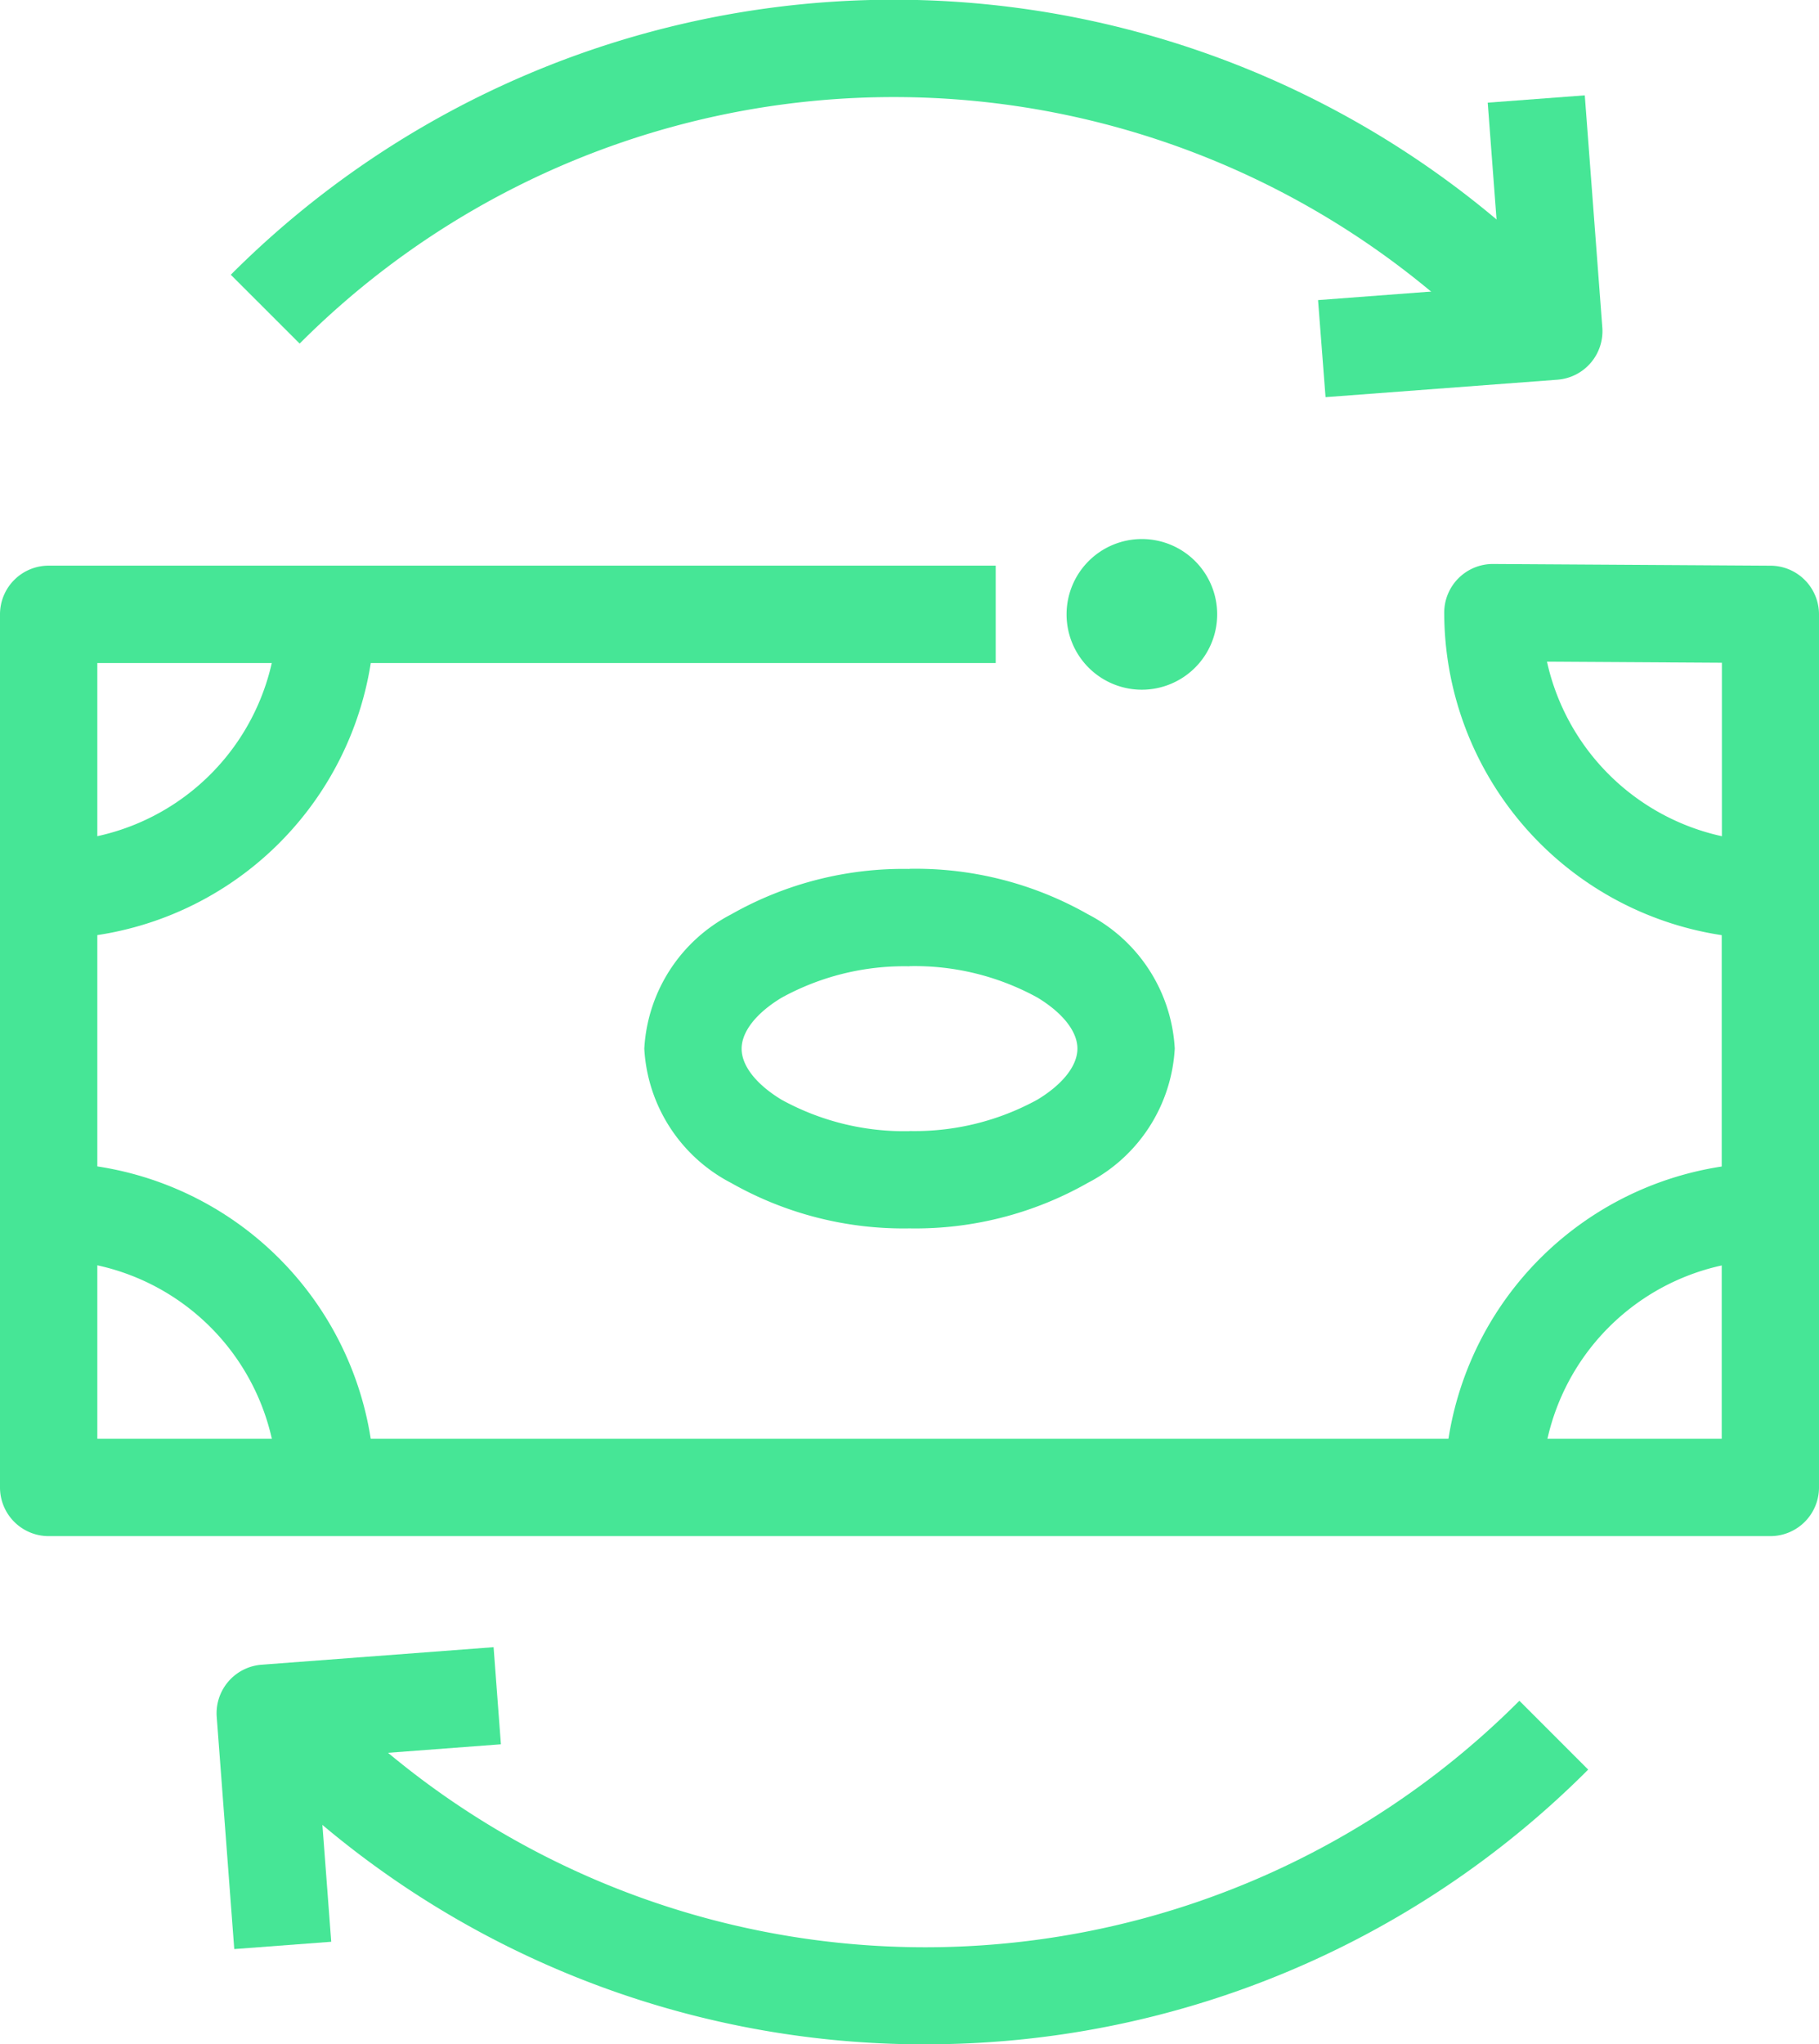
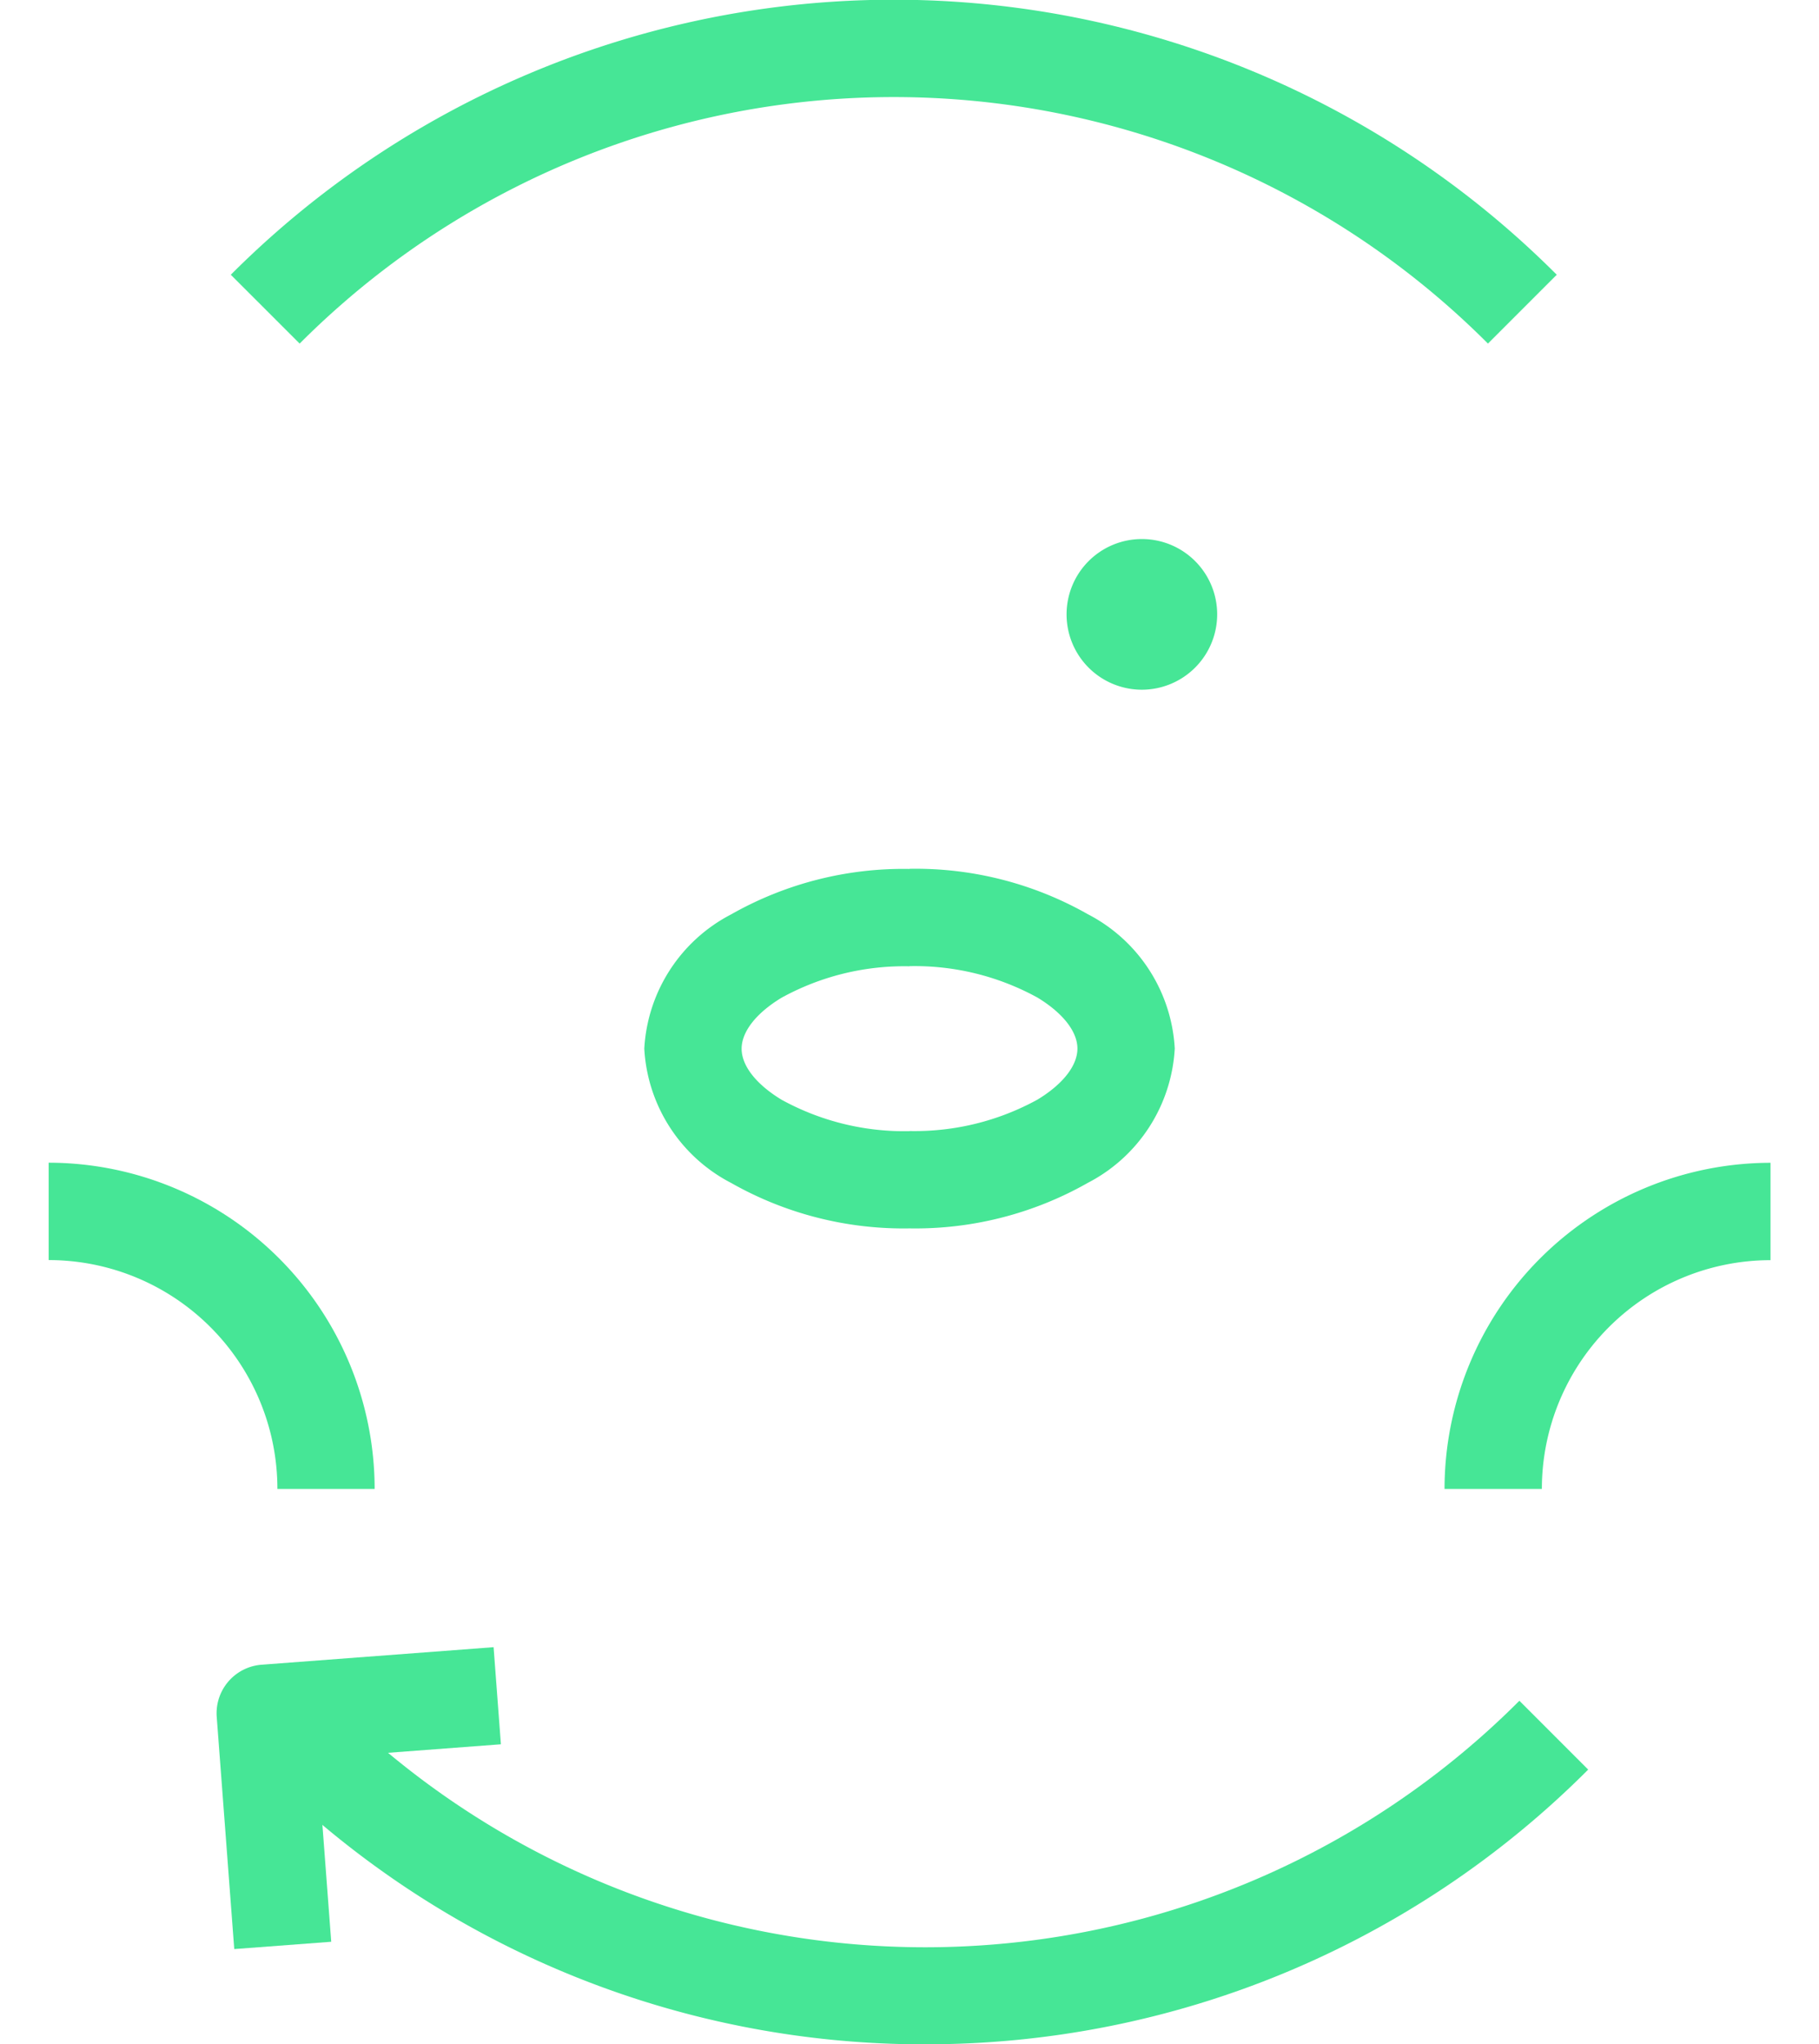
<svg xmlns="http://www.w3.org/2000/svg" width="40.556" height="45.56" viewBox="0 0 40.556 45.56">
  <defs>
    <clipPath id="a">
      <rect width="40.556" height="45.56" fill="#46e696" stroke="#46e696" stroke-width="1" />
    </clipPath>
  </defs>
  <g transform="translate(0 0)">
    <g transform="translate(0 0)" clip-path="url(#a)">
      <path d="M46.7,43.1h-2.17a7.276,7.276,0,0,1,7.268-7.268v2.17A5.1,5.1,0,0,0,46.7,43.1Z" transform="translate(-12.323 -9.918)" fill="#46e696" />
-       <path d="M39.471,39.043H1.085A1.085,1.085,0,0,1,0,37.958V18.5a1.085,1.085,0,0,1,1.085-1.085H22.2v2.17H2.17V36.873H38.387V25.65A7.279,7.279,0,0,1,32.2,18.463,1.085,1.085,0,0,1,33.3,17.378l6.183.038A1.085,1.085,0,0,1,40.556,18.5V37.958A1.085,1.085,0,0,1,39.471,39.043Zm-4.98-19.488a5.114,5.114,0,0,0,3.9,3.89V19.579Z" transform="translate(0 -4.809)" fill="#46e696" />
      <path d="M8.768,43.1H6.6a5.1,5.1,0,0,0-5.1-5.1v-2.17A7.276,7.276,0,0,1,8.768,43.1Z" transform="translate(-0.415 -9.918)" fill="#46e696" />
-       <path d="M1.5,26.147v-2.17a5.1,5.1,0,0,0,5.1-5.1h2.17A7.276,7.276,0,0,1,1.5,26.147Z" transform="translate(-0.415 -5.225)" fill="#46e696" />
      <path d="M25.775,34.786A7.784,7.784,0,0,1,21.8,33.774a3.591,3.591,0,0,1-1.938-2.993A3.592,3.592,0,0,1,21.8,27.787a7.783,7.783,0,0,1,3.976-1.012v2.17a5.68,5.68,0,0,0-2.853.7c-.566.342-.891.757-.891,1.137s.325.794.891,1.137a5.681,5.681,0,0,0,2.853.7Z" transform="translate(-5.497 -7.41)" fill="#46e696" />
      <path d="M28.038,34.786v-2.17a5.68,5.68,0,0,0,2.853-.7c.566-.342.891-.757.891-1.137s-.325-.794-.891-1.137a5.681,5.681,0,0,0-2.853-.7v-2.17a7.784,7.784,0,0,1,3.976,1.012,3.591,3.591,0,0,1,1.938,2.993,3.592,3.592,0,0,1-1.938,2.994A7.783,7.783,0,0,1,28.038,34.786Z" transform="translate(-7.76 -7.41)" fill="#46e696" />
      <path d="M33.38,18.426A1.318,1.318,0,1,1,34.7,19.743a1.318,1.318,0,0,1-1.318-1.318" transform="translate(-9.238 -4.735)" fill="#46e696" />
      <path d="M34.559,19.967a1.679,1.679,0,1,1,1.679-1.679A1.681,1.681,0,0,1,34.559,19.967Zm0-2.635a.956.956,0,1,0,.956.956A.957.957,0,0,0,34.559,17.331Z" transform="translate(-9.1 -4.596)" fill="#46e696" />
      <path d="M22.867,60.064A20.843,20.843,0,0,1,8.085,53.942L9.62,52.407a18.718,18.718,0,0,0,26.494,0l1.534,1.534a20.841,20.841,0,0,1-14.781,6.122Z" transform="translate(-2.238 -14.504)" fill="#46e696" />
      <path d="M7.071,57.484,6.68,52.31a1.085,1.085,0,0,1,1-1.163l5.173-.391.163,2.164-4.092.309.309,4.092Z" transform="translate(-1.848 -14.047)" fill="#46e696" />
      <path d="M35.145,7.657a18.718,18.718,0,0,0-26.494,0L7.116,6.123a20.888,20.888,0,0,1,29.563,0Z" transform="translate(-1.97 0)" fill="#46e696" />
-       <path d="M40.8,9.663,40.633,7.5l4.092-.309L44.416,3.1l2.164-.163.391,5.174a1.085,1.085,0,0,1-1,1.163Z" transform="translate(-11.246 -0.812)" fill="#46e696" />
    </g>
  </g>
</svg>